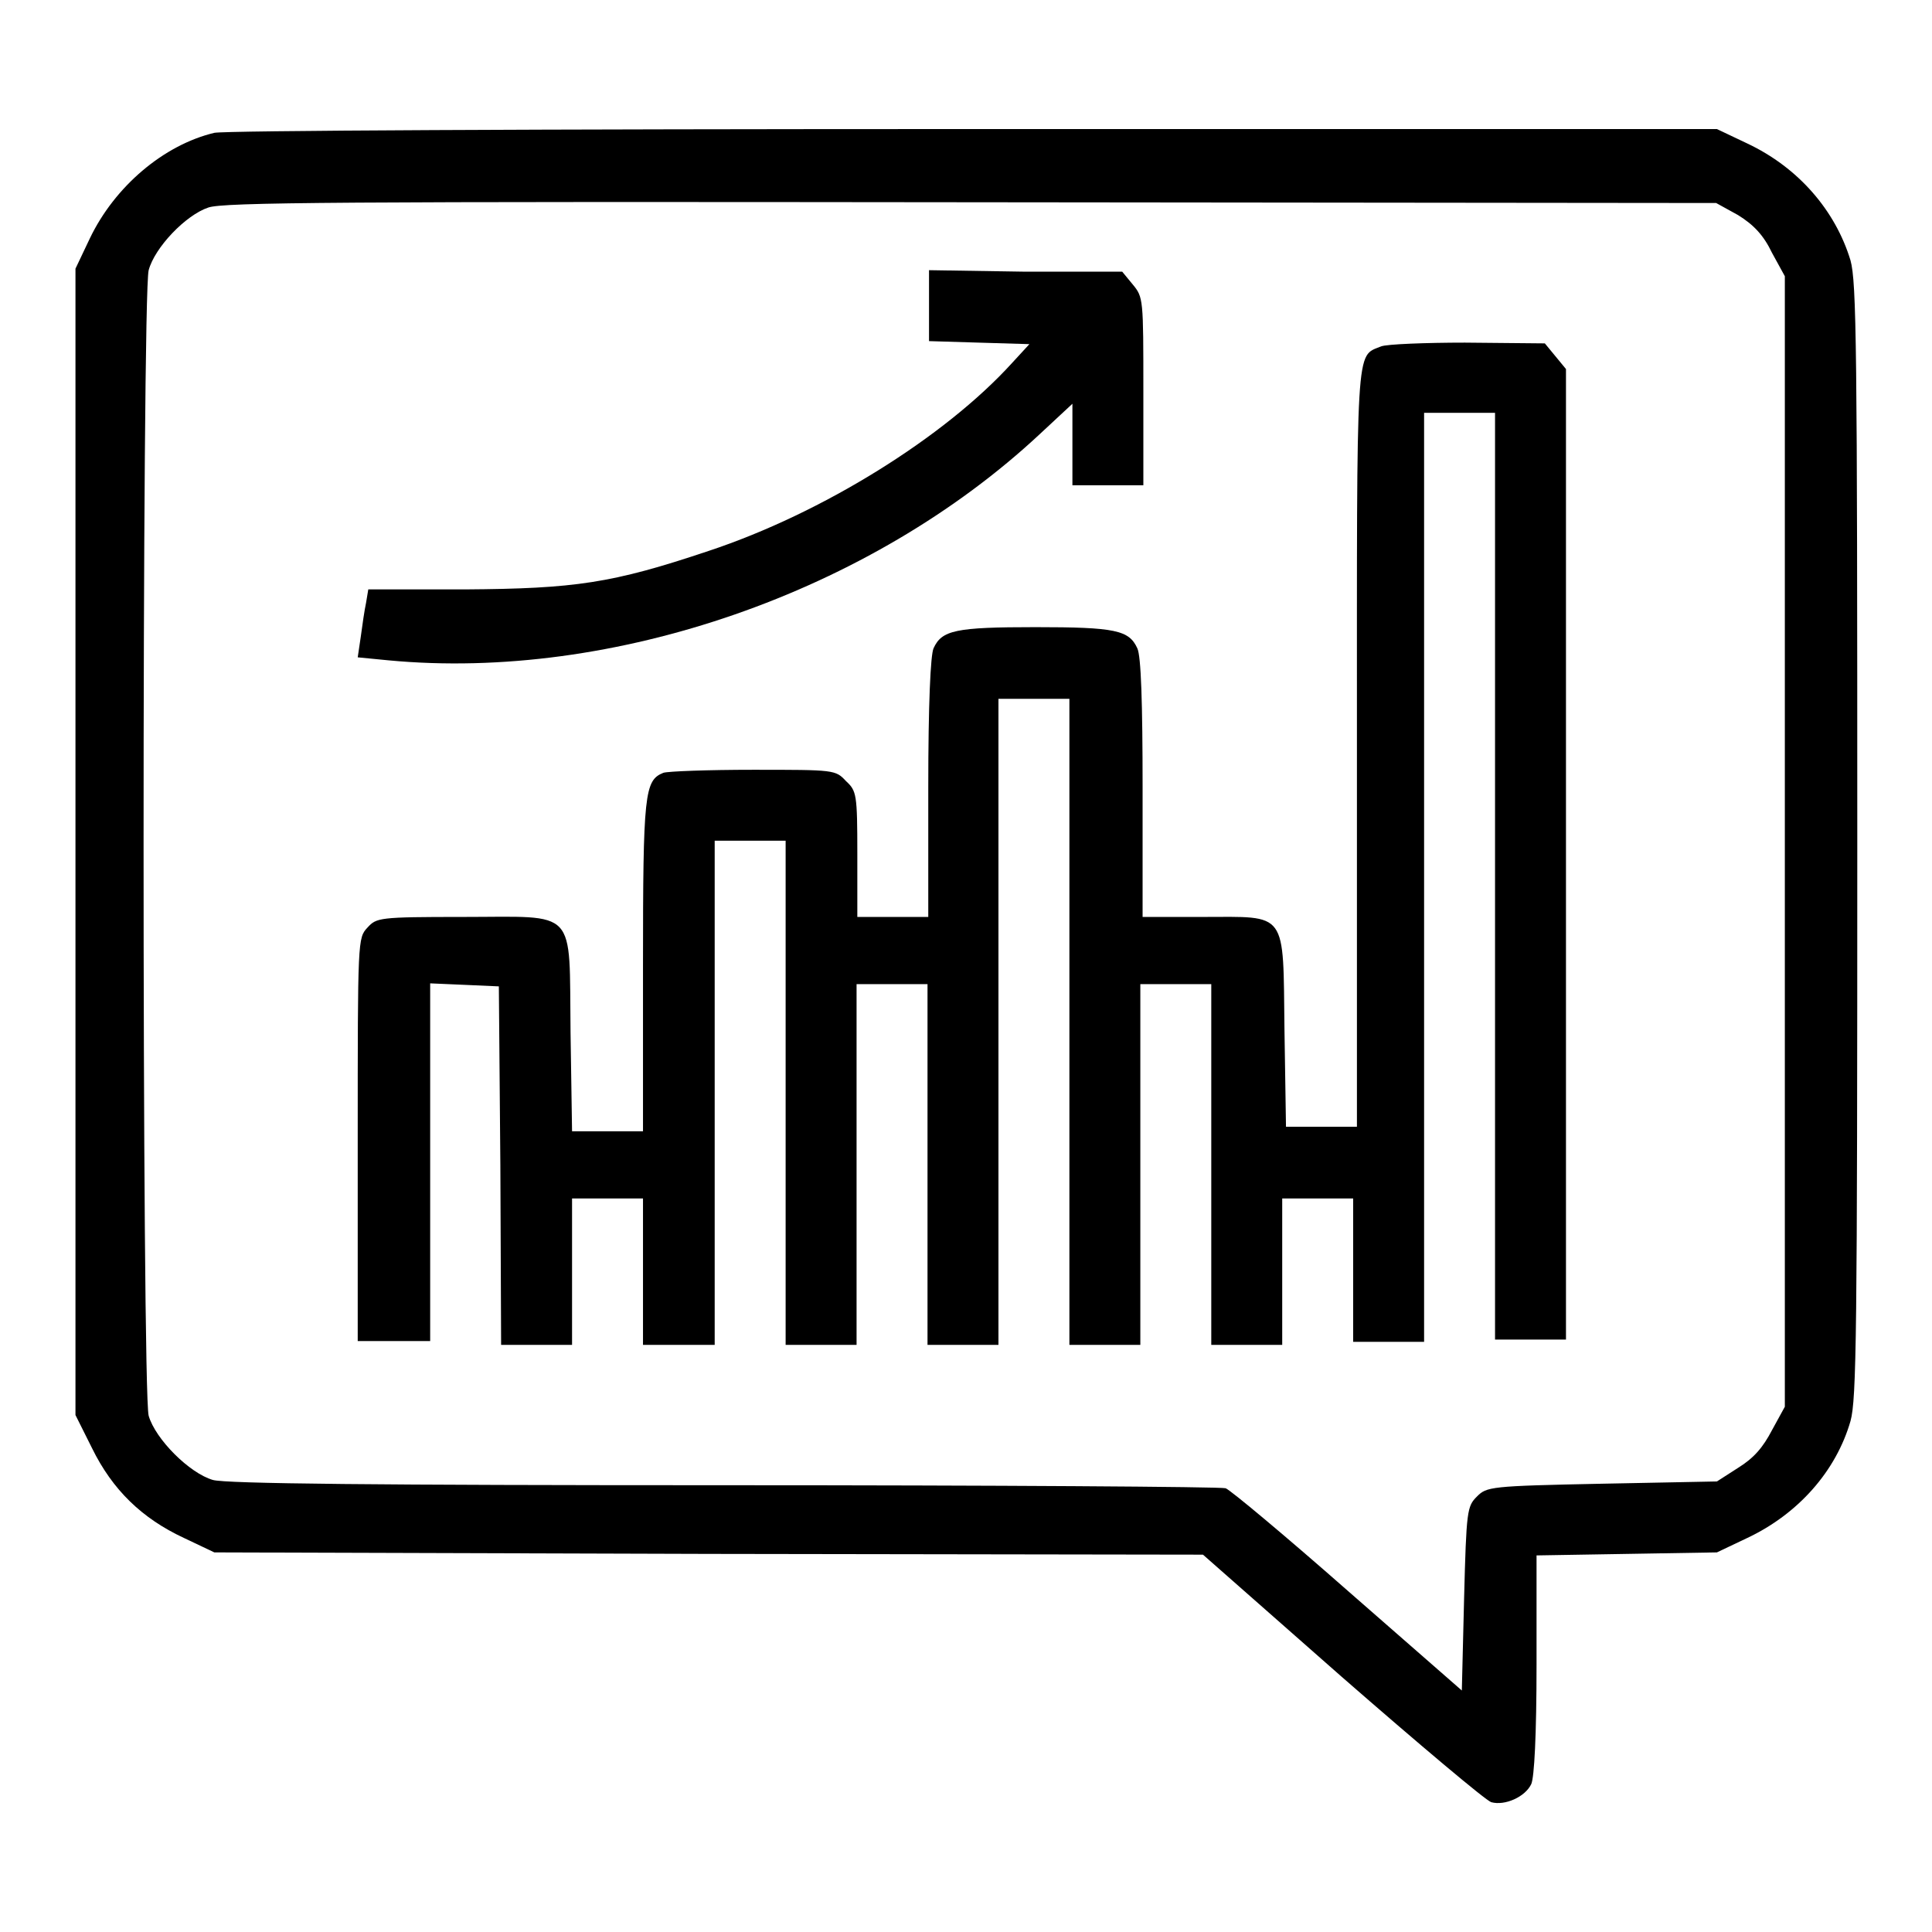
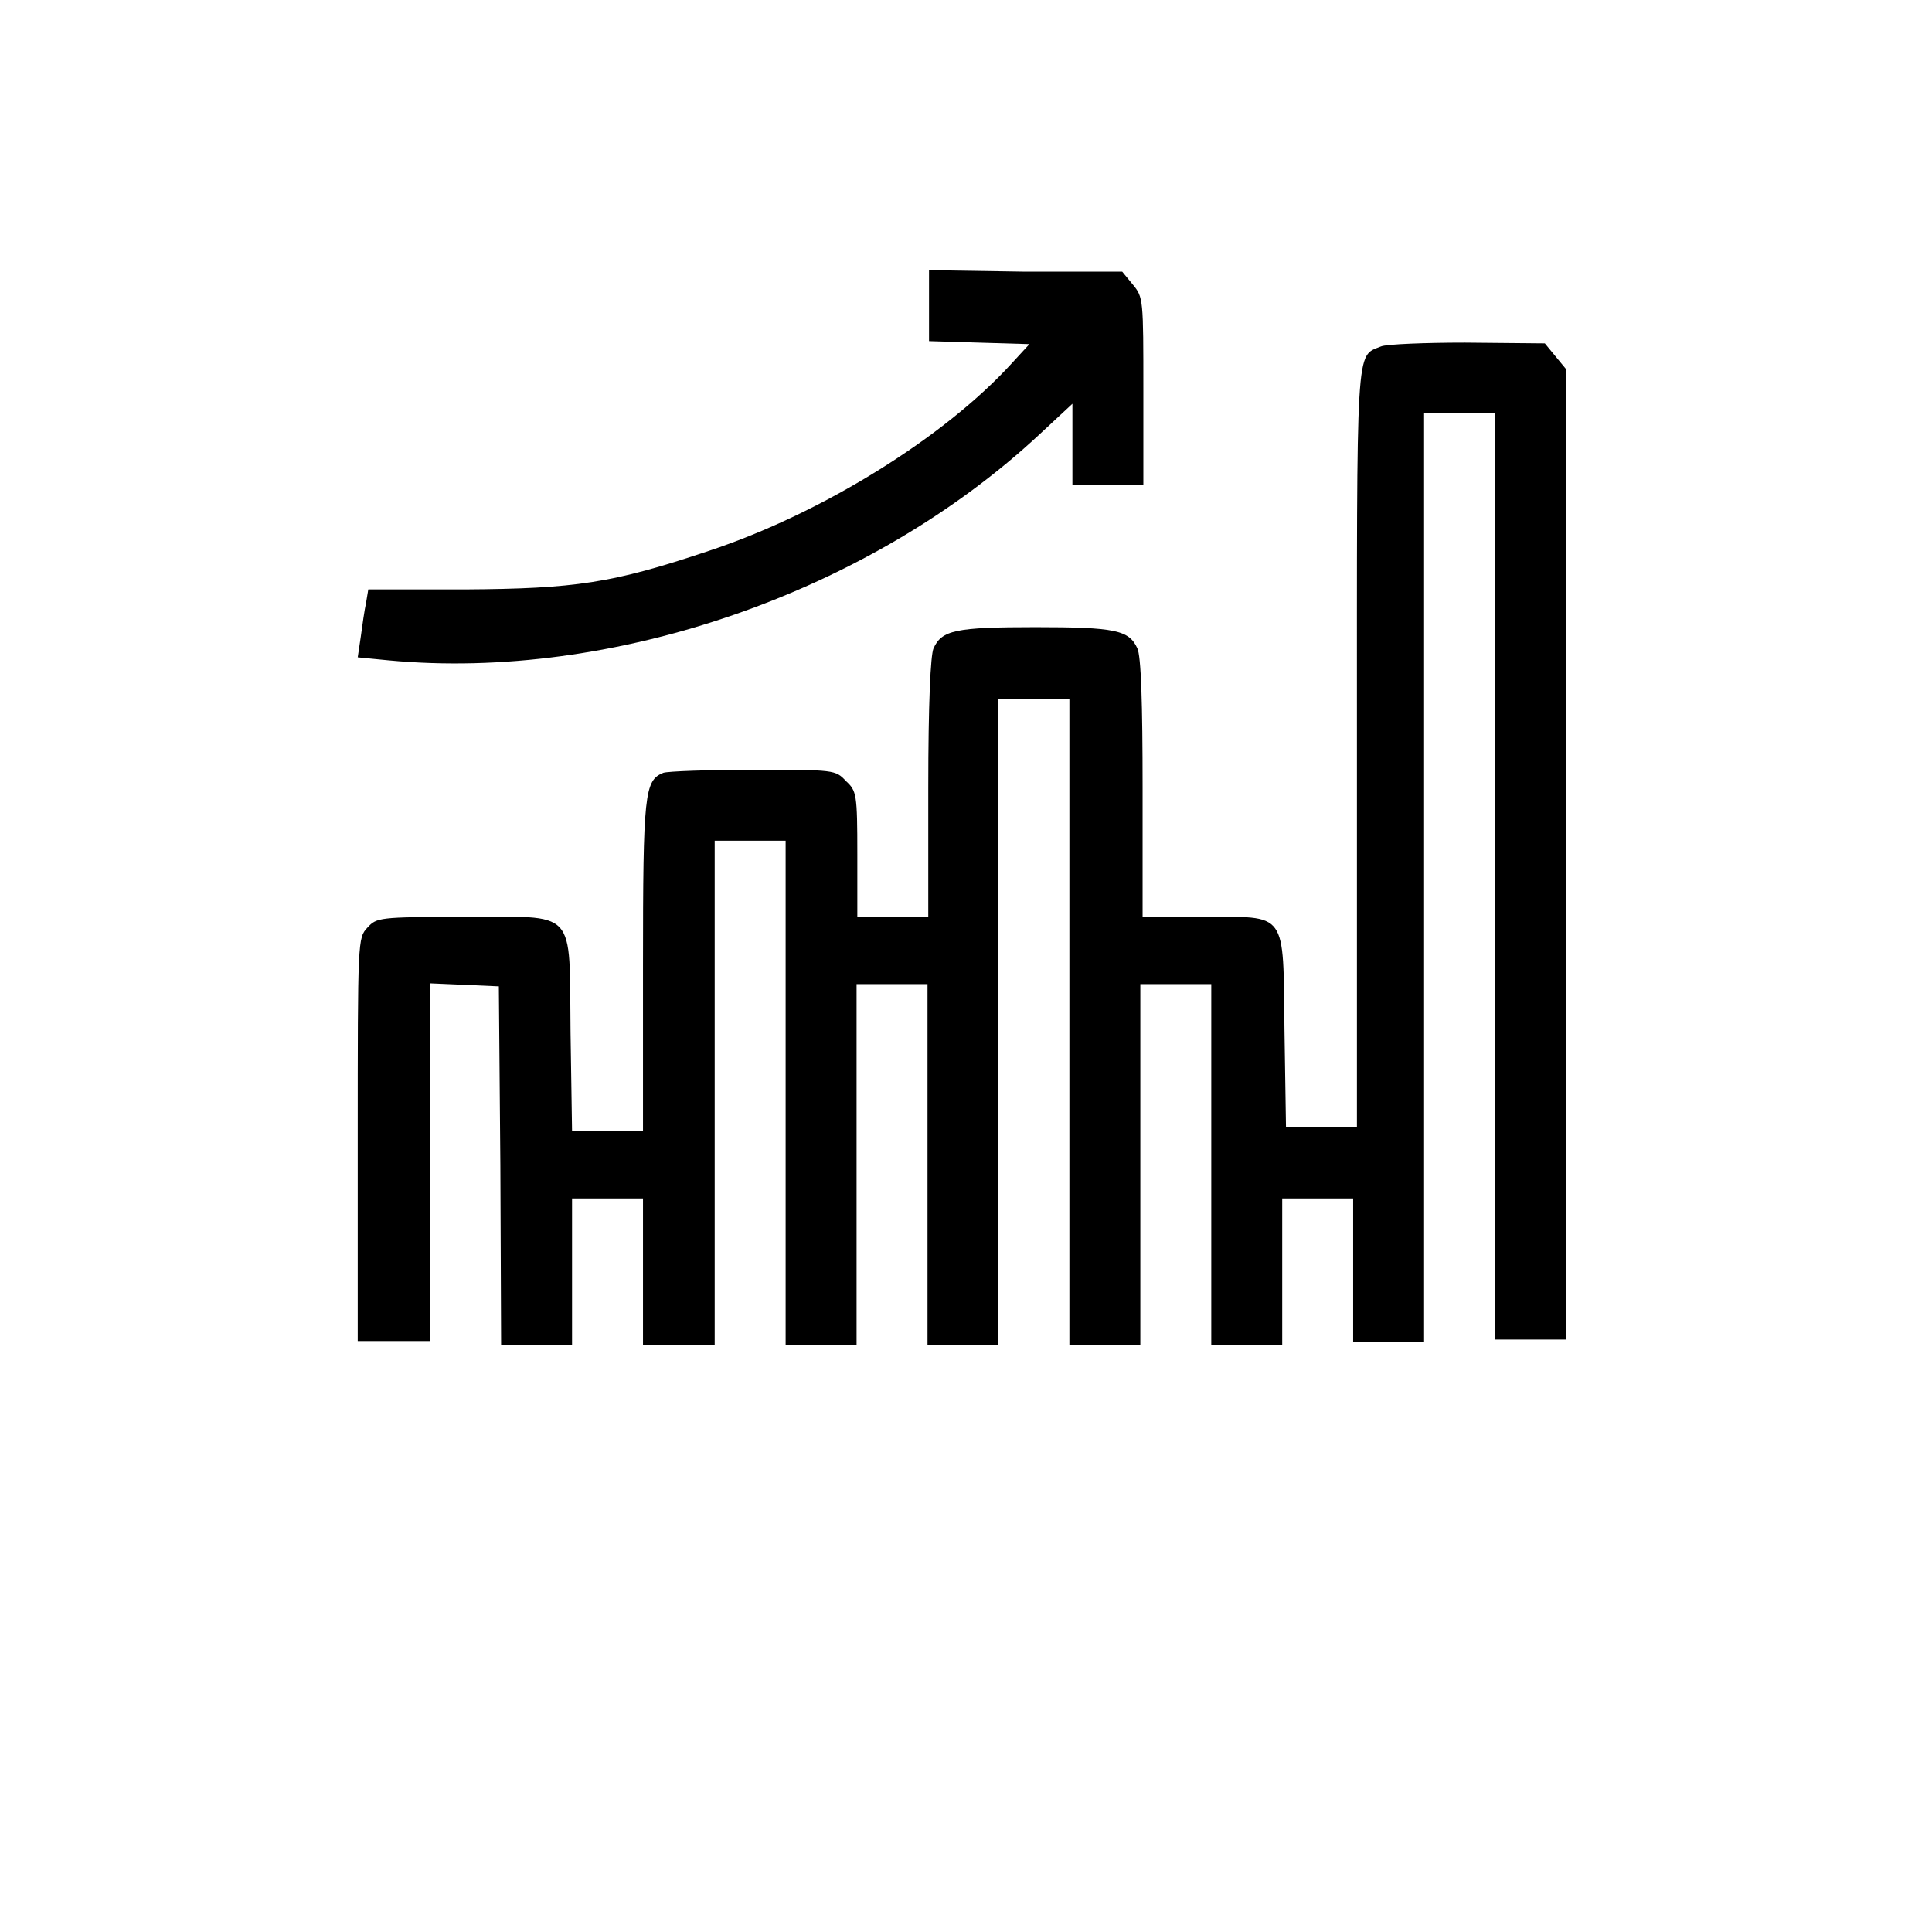
<svg xmlns="http://www.w3.org/2000/svg" version="1.1" x="0px" y="0px" viewBox="0 0 256 256" enable-background="new 0 0 256 256" xml:space="preserve">
  <g>
    <g>
      <g>
-         <path fill="#000000" d="M28.4,17.6c-6.7,1.6-13.2,7.1-16.5,14l-1.9,4v76v75.9l2.2,4.4c2.7,5.5,6.6,9.3,12.2,11.9l4,1.9l65.5,0.2l65.5,0.1l18.4,16.2c10.2,8.9,19.1,16.4,19.8,16.6c1.8,0.5,4.5-0.7,5.3-2.4c0.4-0.9,0.7-6.4,0.7-15.9v-14.4l12-0.2l11.9-0.2l4-1.9c6.8-3.2,11.8-8.9,13.7-15.5c0.8-2.9,0.9-11.3,0.9-76.9s-0.1-74-0.9-76.9c-2-6.6-6.9-12.3-13.7-15.5l-4-1.9L129,17.1C71,17.1,29.7,17.3,28.4,17.6z M230.3,28.5c2.1,1.3,3.4,2.7,4.5,5l1.7,3.1v74.9v74.9l-1.7,3.1c-1.2,2.3-2.4,3.7-4.5,5l-2.8,1.8l-15.2,0.3c-14.9,0.3-15.3,0.4-16.6,1.7c-1.3,1.3-1.4,1.8-1.7,13.5l-0.3,12.2l-15.1-13.2c-8.3-7.3-15.6-13.4-16.2-13.6c-0.6-0.2-30.5-0.4-66.4-0.4c-46,0-66.1-0.2-67.8-0.7c-3.1-0.9-7.6-5.4-8.5-8.5c-0.9-3.3-0.9-148.5,0-151.8c0.8-3,4.9-7.3,7.9-8.3c2-0.7,17-0.8,101.1-0.7l98.7,0.1L230.3,28.5z" />
        <path fill="#000000" d="M123.1,40.5v4.7l6.6,0.2l6.7,0.2l-2.3,2.5C125.2,57.9,109,68,93.9,73c-12.8,4.3-17.7,5-32.3,5.1H48.8l-0.3,1.8c-0.2,0.9-0.5,3-0.7,4.5l-0.4,2.7l4.1,0.4c29.7,2.8,63.8-9,86.3-30l4.3-4v5.4v5.4h4.7h4.7V51.8c0-12.2,0-12.4-1.4-14.1l-1.4-1.7L135.9,36l-12.8-0.2L123.1,40.5L123.1,40.5z" />
        <path fill="#000000" d="M183,45.9c-3.4,1.4-3.2-1.1-3.2,53.3v50.1h-4.7h-4.7l-0.2-12.8c-0.2-16,0.5-15-10.9-15h-7.9v-17.1c0-11.2-0.2-17.5-0.7-18.5c-1.1-2.4-2.9-2.8-13.5-2.8c-10.6,0-12.4,0.4-13.5,2.8c-0.4,0.9-0.7,7.3-0.7,18.5v17.1h-4.7h-4.7v-8.3c0-8-0.1-8.4-1.5-9.7c-1.4-1.5-1.5-1.5-12.3-1.5c-6,0-11.3,0.2-11.9,0.4c-2.5,1-2.7,2.7-2.7,25.6v21.9h-4.7h-4.7l-0.2-13.1c-0.2-16.7,1.1-15.3-14.3-15.3c-11.1,0-11.4,0.1-12.6,1.4c-1.3,1.4-1.3,1.5-1.3,28.1v26.7h4.7H57V154v-23.7l4.6,0.2l4.5,0.2l0.2,23.7l0.1,23.8h4.7h4.7v-9.7v-9.7h4.7h4.7v9.7v9.7H90h4.7v-33.4v-33.4h4.7h4.7v33.4v33.4h4.7h4.7v-23.9v-23.9h4.7h4.7v23.9v23.9h4.7h4.7v-42.8V92.6h4.7h4.7v42.8v42.8h4.7h4.7v-23.9v-23.9h4.7h4.7v23.9v23.9h4.7h4.7v-9.7v-9.7h4.7h4.7v9.5v9.5h4.7h4.7v-61.4V54.7h4.7h4.7v61.4v61.4h4.7h4.7v-64.3V48.9l-1.4-1.7l-1.4-1.7l-10.6-0.1C189,45.4,183.7,45.6,183,45.9z" />
      </g>
    </g>
  </g>
</svg>